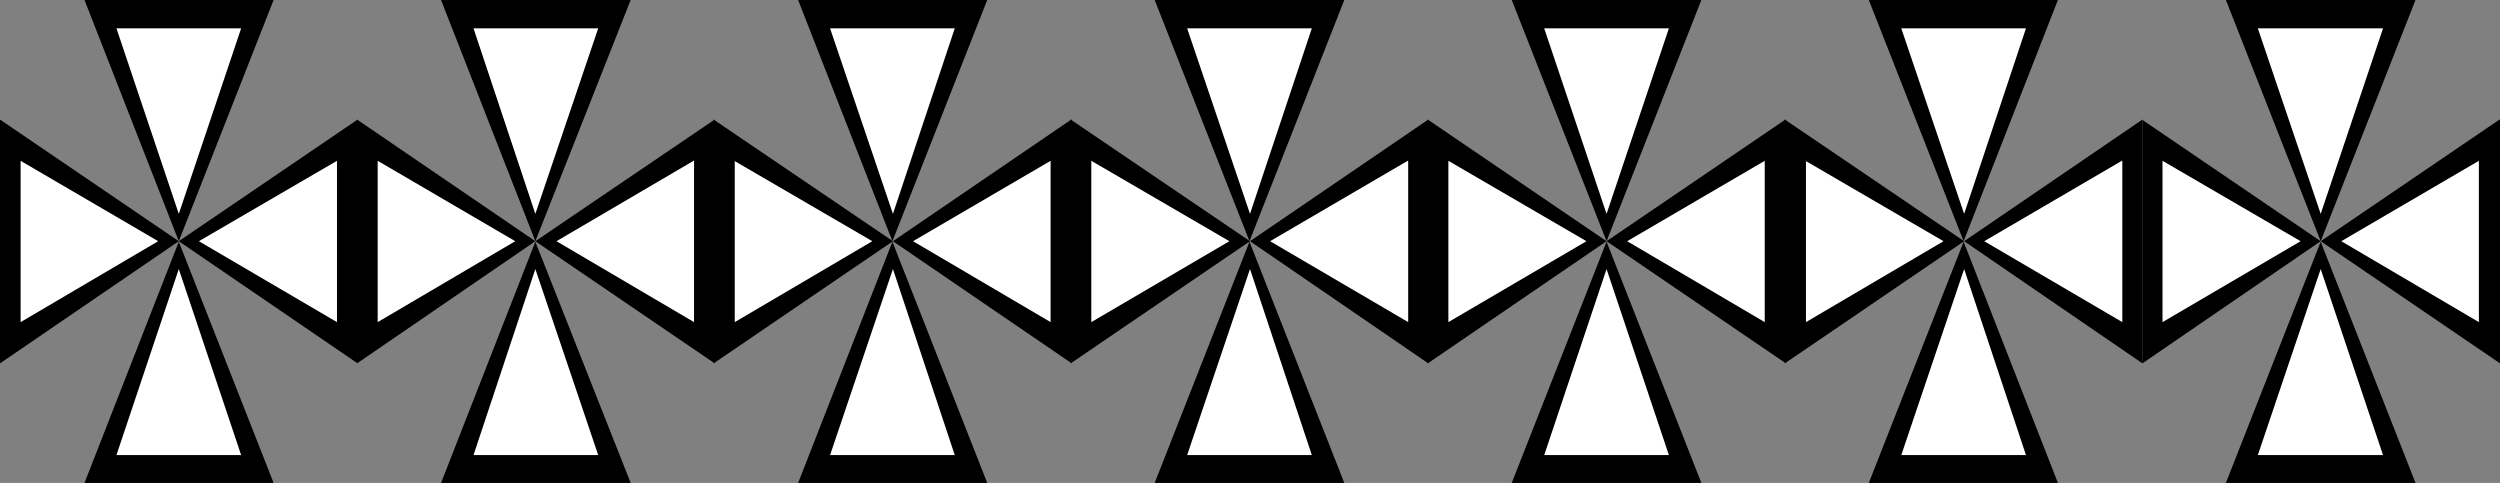
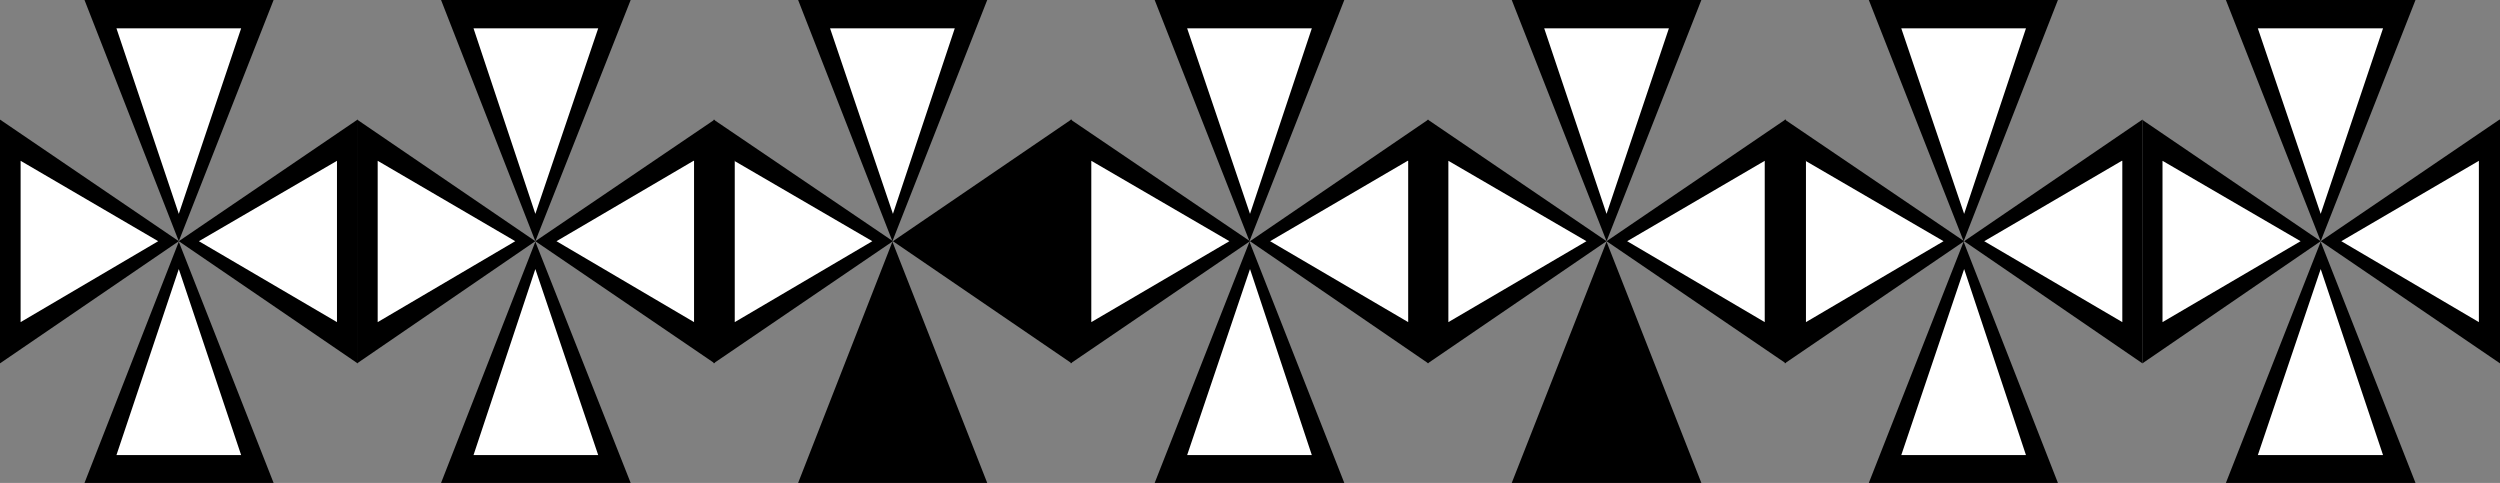
<svg xmlns="http://www.w3.org/2000/svg" xmlns:ns1="http://sodipodi.sourceforge.net/DTD/sodipodi-0.dtd" xmlns:ns2="http://www.inkscape.org/namespaces/inkscape" version="1.0" width="207.43mm" height="40.069mm" id="svg56" ns1:docname="Border 120.wmf">
  <rect width="100%" height="100%" fill="#808080" stroke="none" />
  <ns1:namedview id="namedview56" pagecolor="#ffffff" bordercolor="#000000" borderopacity="0.25" ns2:showpageshadow="2" ns2:pageopacity="0.0" ns2:pagecheckerboard="0" ns2:deskcolor="#d1d1d1" ns2:document-units="mm" />
  <defs id="defs1">
    <pattern id="WMFhbasepattern" patternUnits="userSpaceOnUse" width="6" height="6" x="0" y="0" />
  </defs>
  <path style="fill:#000000;fill-opacity:1;fill-rule:evenodd;stroke:none" d="M 0,37.497 56.068,75.64 0,113.945 V 37.497 Z" id="path1" />
  <path style="fill:#000000;fill-opacity:1;fill-rule:evenodd;stroke:none" d="m 111.975,37.497 55.907,38.143 -55.907,38.305 V 37.497 Z" id="path2" />
  <path style="fill:#000000;fill-opacity:1;fill-rule:evenodd;stroke:none" d="m 223.789,37.497 56.23,38.143 -56.23,38.305 V 37.497 Z" id="path3" />
  <path style="fill:#000000;fill-opacity:1;fill-rule:evenodd;stroke:none" d="m 335.764,37.497 56.23,38.143 -56.23,38.305 V 37.497 Z" id="path4" />
  <path style="fill:#000000;fill-opacity:1;fill-rule:evenodd;stroke:none" d="M 447.739,37.497 503.807,75.64 447.739,113.945 V 37.497 Z" id="path5" />
  <path style="fill:#000000;fill-opacity:1;fill-rule:evenodd;stroke:none" d="m 559.714,37.497 56.23,38.143 -56.23,38.305 V 37.497 Z" id="path6" />
  <path style="fill:#000000;fill-opacity:1;fill-rule:evenodd;stroke:none" d="m 671.689,37.497 56.068,38.143 -55.907,38.305 v -76.448 0 z" id="path7" />
  <path style="fill:#000000;fill-opacity:1;fill-rule:evenodd;stroke:none" d="M 26.499,151.442 56.068,75.802 85.799,151.442 Z" id="path8" />
  <path style="fill:#000000;fill-opacity:1;fill-rule:evenodd;stroke:none" d="m 138.313,151.442 29.569,-75.64 29.892,75.64 h -59.462 z" id="path9" />
  <path style="fill:#000000;fill-opacity:1;fill-rule:evenodd;stroke:none" d="m 250.288,151.442 29.569,-75.64 29.731,75.64 z" id="path10" />
  <path style="fill:#000000;fill-opacity:1;fill-rule:evenodd;stroke:none" d="m 362.101,151.442 29.731,-75.64 29.731,75.64 z" id="path11" />
  <path style="fill:#000000;fill-opacity:1;fill-rule:evenodd;stroke:none" d="m 474.076,151.442 29.731,-75.64 29.731,75.64 h -59.462 z" id="path12" />
  <path style="fill:#000000;fill-opacity:1;fill-rule:evenodd;stroke:none" d="m 586.052,151.442 29.731,-75.64 29.569,75.64 z" id="path13" />
  <path style="fill:#000000;fill-opacity:1;fill-rule:evenodd;stroke:none" d="m 698.027,151.442 29.731,-75.64 29.731,75.64 z" id="path14" />
  <path style="fill:#000000;fill-opacity:1;fill-rule:evenodd;stroke:none" d="M 112.137,37.497 56.068,75.64 112.137,113.945 V 37.497 Z" id="path15" />
  <path style="fill:#000000;fill-opacity:1;fill-rule:evenodd;stroke:none" d="M 224.112,37.497 167.882,75.64 224.112,113.945 V 37.497 Z" id="path16" />
  <path style="fill:#000000;fill-opacity:1;fill-rule:evenodd;stroke:none" d="m 335.925,37.497 -55.907,38.143 56.068,38.305 v -76.448 0 z" id="path17" />
  <path style="fill:#000000;fill-opacity:1;fill-rule:evenodd;stroke:none" d="m 447.9,37.497 -55.907,38.143 55.907,38.305 V 37.497 Z" id="path18" />
  <path style="fill:#000000;fill-opacity:1;fill-rule:evenodd;stroke:none" d="m 559.876,37.497 -56.068,38.143 56.23,38.305 v -76.448 0 z" id="path19" />
  <path style="fill:#000000;fill-opacity:1;fill-rule:evenodd;stroke:none" d="m 671.851,37.497 -55.907,38.143 55.907,38.305 V 37.497 Z" id="path20" />
  <path style="fill:#000000;fill-opacity:1;fill-rule:evenodd;stroke:none" d="m 783.826,37.497 -56.068,38.143 56.23,38.305 v -76.448 0 z" id="path21" />
  <path style="fill:#000000;fill-opacity:1;fill-rule:evenodd;stroke:none" d="M 26.499,0 56.068,75.64 85.799,0 H 26.499 Z" id="path22" />
  <path style="fill:#000000;fill-opacity:1;fill-rule:evenodd;stroke:none" d="M 138.313,0 167.882,75.64 197.774,0 h -59.462 z" id="path23" />
  <path style="fill:#000000;fill-opacity:1;fill-rule:evenodd;stroke:none" d="M 250.288,0 279.857,75.64 309.588,0 H 250.288 Z" id="path24" />
  <path style="fill:#000000;fill-opacity:1;fill-rule:evenodd;stroke:none" d="M 362.101,0 391.832,75.64 421.563,0 h -59.462 z" id="path25" />
  <path style="fill:#000000;fill-opacity:1;fill-rule:evenodd;stroke:none" d="M 474.076,0 503.807,75.64 533.538,0 h -59.462 z" id="path26" />
  <path style="fill:#000000;fill-opacity:1;fill-rule:evenodd;stroke:none" d="M 586.052,0 615.782,75.64 645.351,0 h -59.3 z" id="path27" />
  <path style="fill:#000000;fill-opacity:1;fill-rule:evenodd;stroke:none" d="M 698.027,0 727.757,75.64 757.488,0 h -59.462 z" id="path28" />
  <path style="fill:#ffffff;fill-opacity:1;fill-rule:evenodd;stroke:none" d="M 6.463,50.427 49.605,75.64 6.463,101.015 Z" id="path29" />
  <path style="fill:#ffffff;fill-opacity:1;fill-rule:evenodd;stroke:none" d="m 118.438,50.427 43.142,25.213 -43.142,25.375 z" id="path30" />
  <path style="fill:#ffffff;fill-opacity:1;fill-rule:evenodd;stroke:none" d="m 230.252,50.427 43.303,25.213 -43.142,25.375 v -50.589 0 z" id="path31" />
  <path style="fill:#ffffff;fill-opacity:1;fill-rule:evenodd;stroke:none" d="m 342.227,50.427 43.303,25.213 -43.303,25.375 z" id="path32" />
  <path style="fill:#ffffff;fill-opacity:1;fill-rule:evenodd;stroke:none" d="m 454.202,50.427 43.303,25.213 -43.303,25.375 V 50.427 Z" id="path33" />
  <path style="fill:#ffffff;fill-opacity:1;fill-rule:evenodd;stroke:none" d="m 566.177,50.427 43.304,25.213 -43.142,25.375 v -50.589 0 z" id="path34" />
  <path style="fill:#ffffff;fill-opacity:1;fill-rule:evenodd;stroke:none" d="m 678.152,50.427 43.304,25.213 -43.304,25.375 z" id="path35" />
  <path style="fill:#ffffff;fill-opacity:1;fill-rule:evenodd;stroke:none" d="M 36.517,142.715 56.068,84.368 75.62,142.715 H 36.517 Z" id="path36" />
  <path style="fill:#ffffff;fill-opacity:1;fill-rule:evenodd;stroke:none" d="M 148.492,142.715 167.882,84.368 187.595,142.715 Z" id="path37" />
-   <path style="fill:#ffffff;fill-opacity:1;fill-rule:evenodd;stroke:none" d="m 260.306,142.715 19.713,-58.347 19.39,58.347 h -38.941 v 0 z" id="path38" />
  <path style="fill:#ffffff;fill-opacity:1;fill-rule:evenodd;stroke:none" d="M 372.281,142.715 391.994,84.368 411.383,142.715 Z" id="path39" />
-   <path style="fill:#ffffff;fill-opacity:1;fill-rule:evenodd;stroke:none" d="M 484.256,142.715 503.807,84.368 523.358,142.715 h -39.102 z" id="path40" />
  <path style="fill:#ffffff;fill-opacity:1;fill-rule:evenodd;stroke:none" d="M 596.231,142.715 615.944,84.368 635.334,142.715 Z" id="path41" />
  <path style="fill:#ffffff;fill-opacity:1;fill-rule:evenodd;stroke:none" d="m 708.045,142.715 19.713,-58.347 19.551,58.347 h -39.102 v 0 z" id="path42" />
  <path style="fill:#ffffff;fill-opacity:1;fill-rule:evenodd;stroke:none" d="M 105.673,50.427 62.37,75.64 105.673,101.015 Z" id="path43" />
  <path style="fill:#ffffff;fill-opacity:1;fill-rule:evenodd;stroke:none" d="m 217.487,50.427 -42.98,25.213 43.142,25.375 v -50.589 0 z" id="path44" />
-   <path style="fill:#ffffff;fill-opacity:1;fill-rule:evenodd;stroke:none" d="m 329.462,50.427 -43.142,25.213 43.142,25.375 z" id="path45" />
  <path style="fill:#ffffff;fill-opacity:1;fill-rule:evenodd;stroke:none" d="m 441.437,50.427 -43.142,25.213 43.304,25.375 v -50.589 0 z" id="path46" />
  <path style="fill:#ffffff;fill-opacity:1;fill-rule:evenodd;stroke:none" d="m 553.412,50.427 -43.142,25.213 43.142,25.375 z" id="path47" />
  <path style="fill:#ffffff;fill-opacity:1;fill-rule:evenodd;stroke:none" d="m 665.387,50.427 -43.142,25.213 43.303,25.375 v -50.589 0 z" id="path48" />
  <path style="fill:#ffffff;fill-opacity:1;fill-rule:evenodd;stroke:none" d="m 777.363,50.427 -43.142,25.213 43.142,25.375 z" id="path49" />
  <path style="fill:#ffffff;fill-opacity:1;fill-rule:evenodd;stroke:none" d="M 36.517,8.889 56.068,67.074 75.62,8.889 H 36.517 Z" id="path50" />
  <path style="fill:#ffffff;fill-opacity:1;fill-rule:evenodd;stroke:none" d="M 148.492,8.889 167.882,67.074 187.595,8.889 Z" id="path51" />
  <path style="fill:#ffffff;fill-opacity:1;fill-rule:evenodd;stroke:none" d="m 260.306,8.889 19.713,58.185 19.39,-58.185 h -38.941 v 0 z" id="path52" />
  <path style="fill:#ffffff;fill-opacity:1;fill-rule:evenodd;stroke:none" d="M 372.281,8.889 391.994,67.074 411.383,8.889 Z" id="path53" />
  <path style="fill:#ffffff;fill-opacity:1;fill-rule:evenodd;stroke:none" d="M 484.256,8.889 503.807,67.074 523.358,8.889 h -39.102 z" id="path54" />
  <path style="fill:#ffffff;fill-opacity:1;fill-rule:evenodd;stroke:none" d="M 596.231,8.889 615.944,67.074 635.334,8.889 Z" id="path55" />
  <path style="fill:#ffffff;fill-opacity:1;fill-rule:evenodd;stroke:none" d="m 708.045,8.889 19.713,58.185 19.551,-58.185 h -39.102 v 0 z" id="path56" />
</svg>